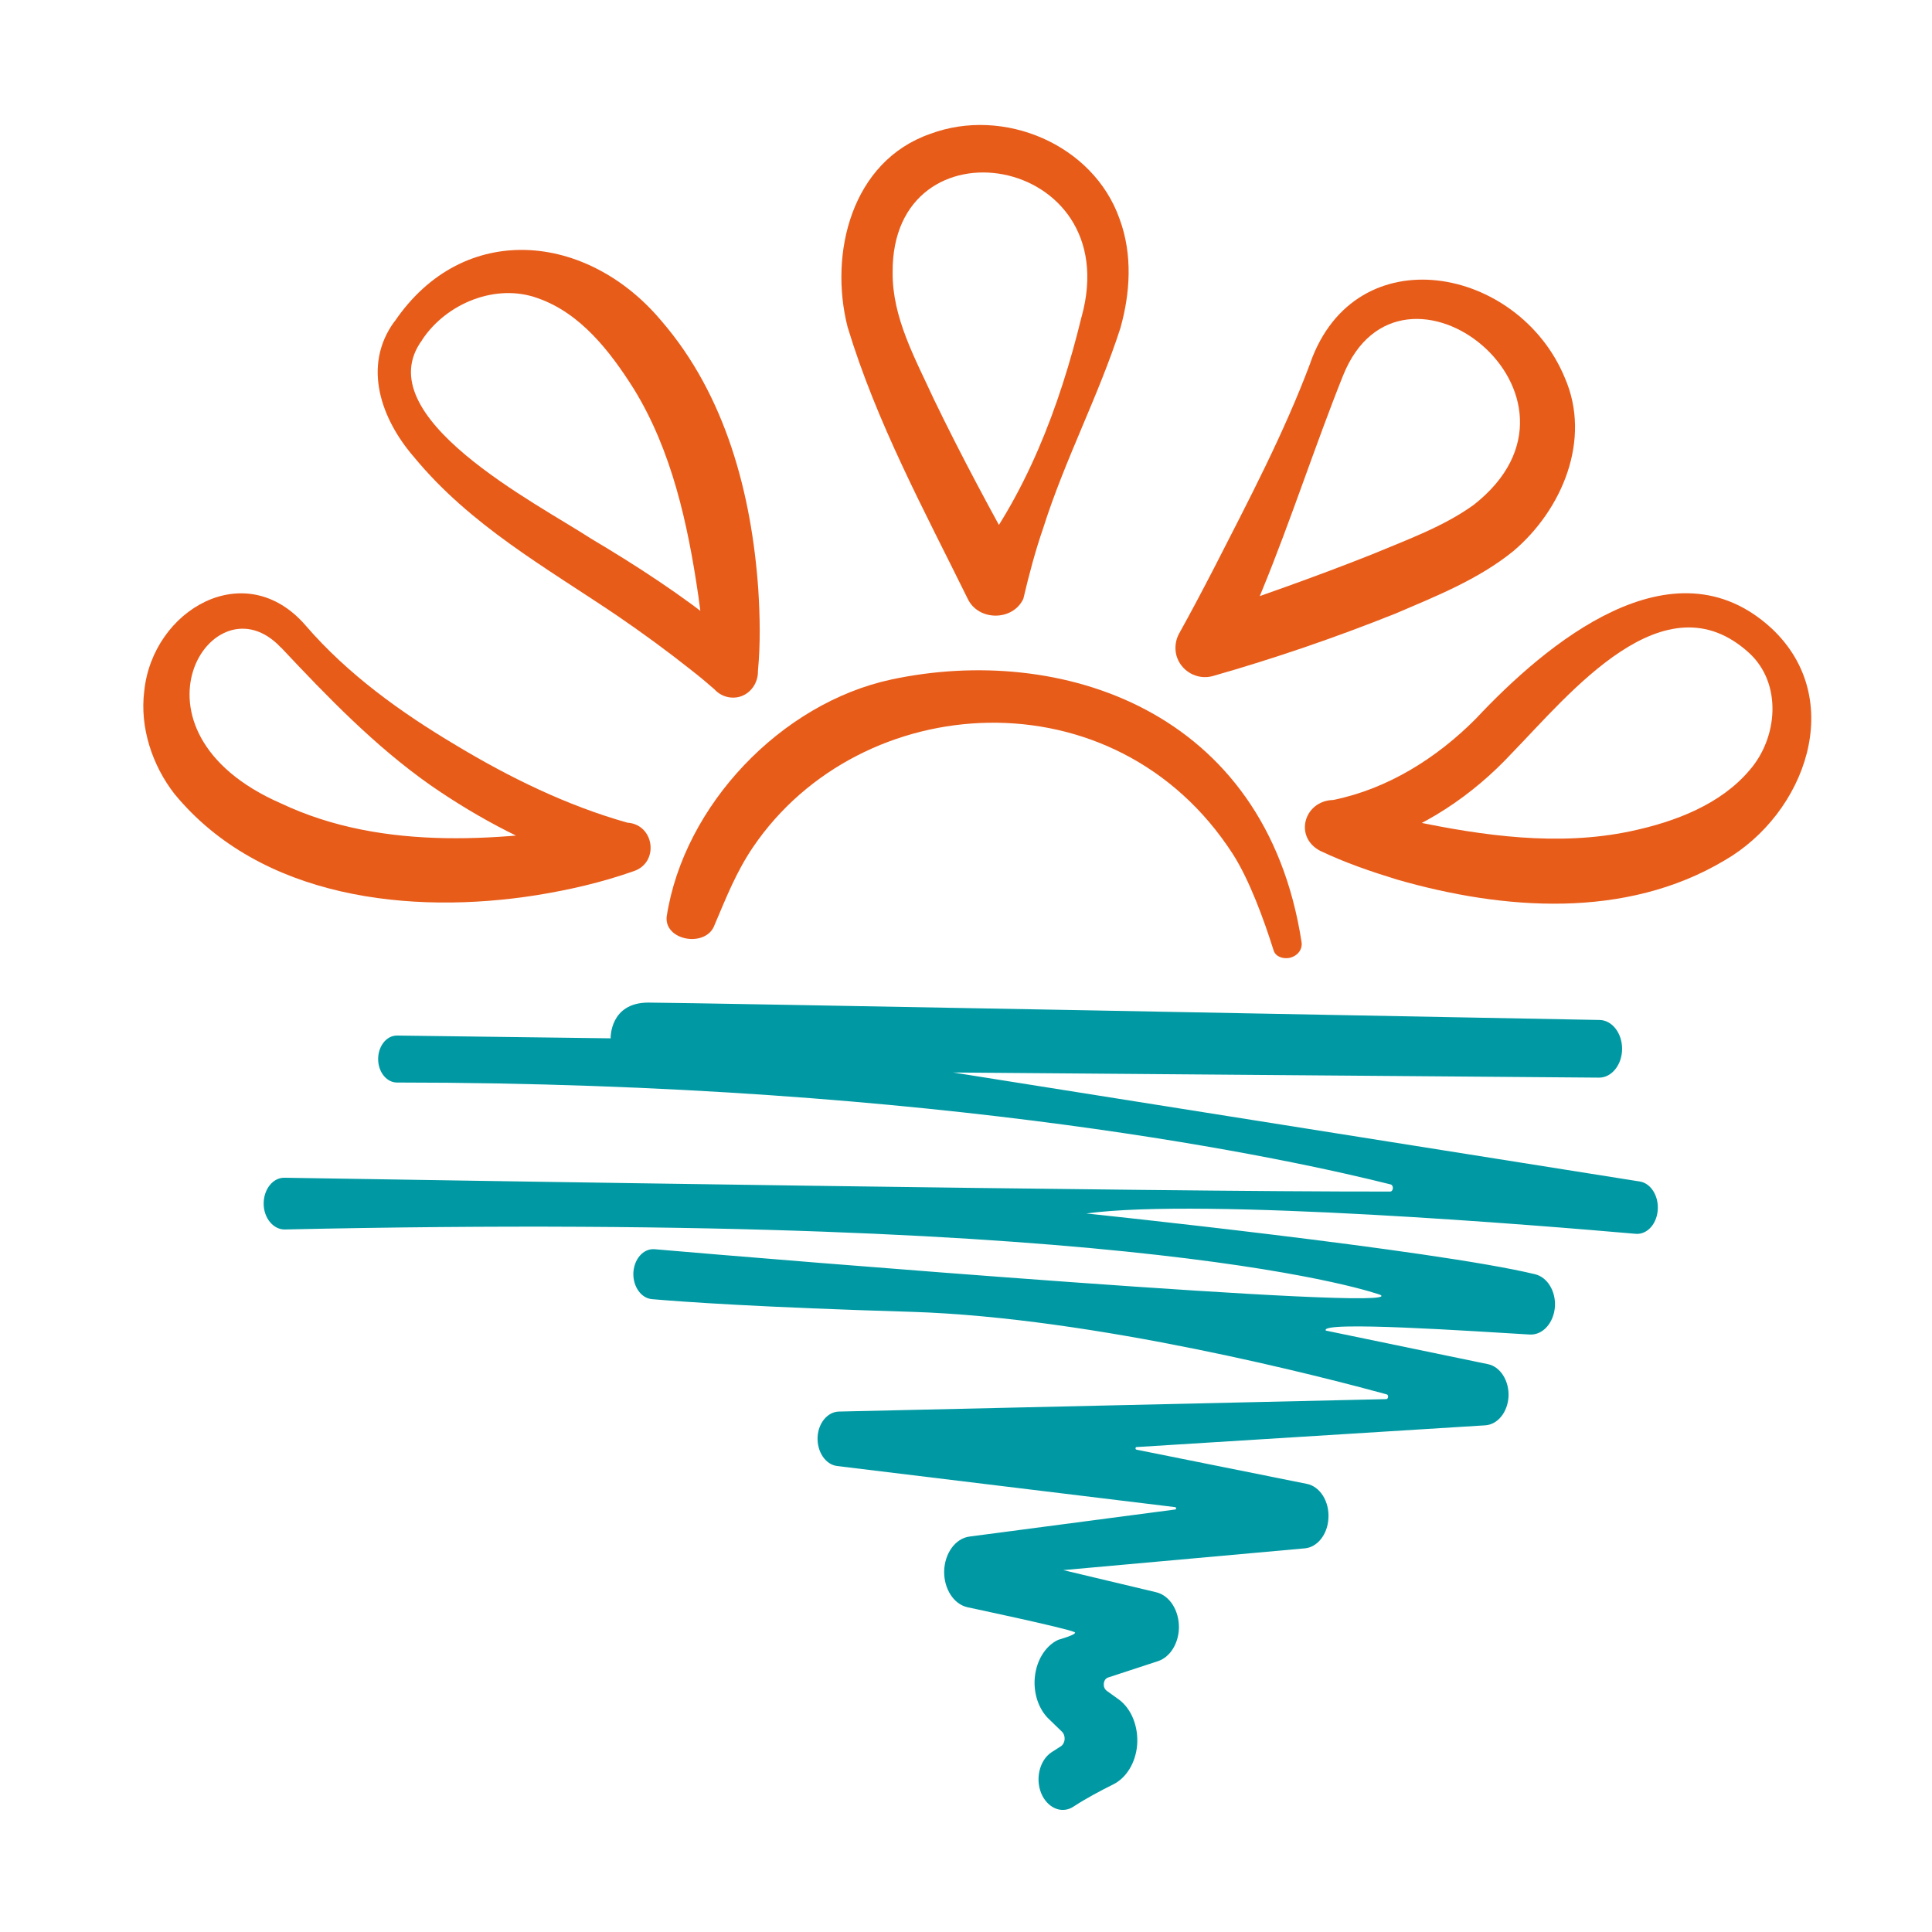
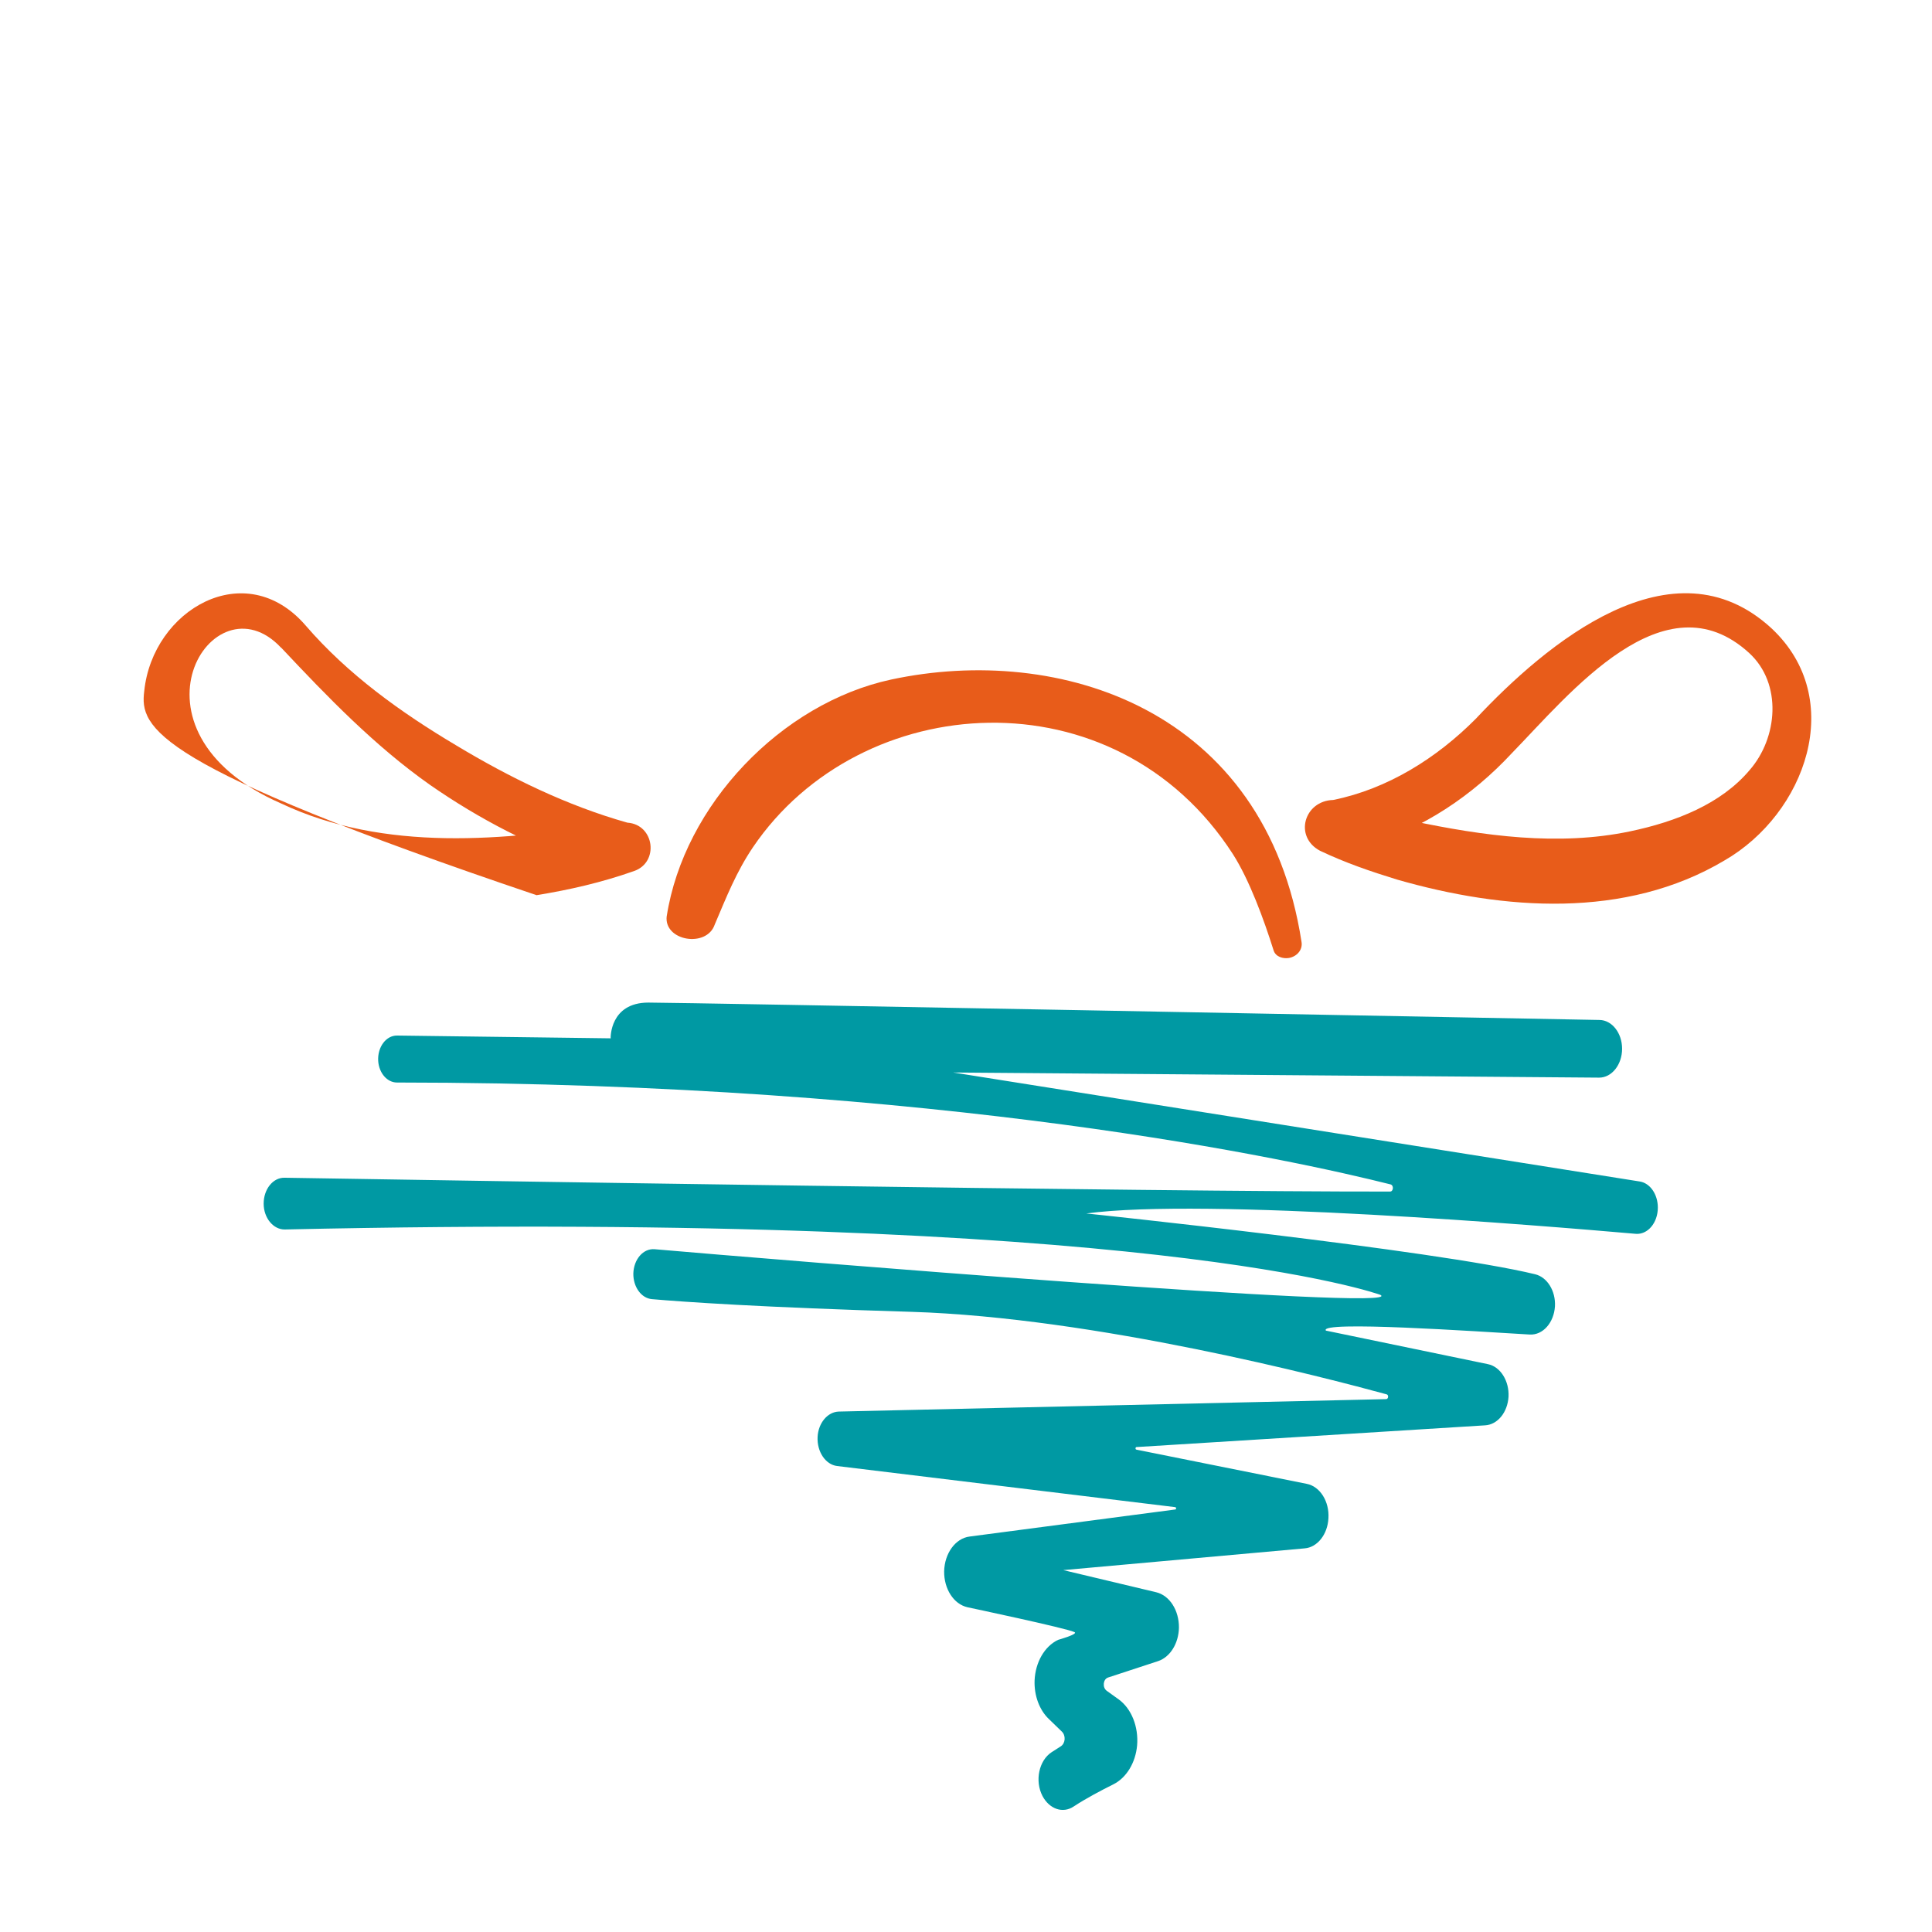
<svg xmlns="http://www.w3.org/2000/svg" width="32" height="32" viewBox="0 0 32 32" fill="none">
  <path d="M10.114 17.195C10.114 17.195 10.098 16.606 10.739 16.606C11.321 16.606 24.136 16.848 26.494 16.894C26.7 16.897 26.867 17.11 26.867 17.371C26.867 17.633 26.697 17.849 26.487 17.849L15.789 17.764L27.158 19.569C27.331 19.595 27.459 19.782 27.459 20.001C27.459 20.253 27.292 20.452 27.093 20.436C25.595 20.305 19.939 19.834 17.993 20.099C17.993 20.099 23.76 20.701 25.428 21.106C25.627 21.155 25.768 21.381 25.755 21.636C25.738 21.908 25.555 22.117 25.336 22.104C24.44 22.052 21.833 21.872 21.961 22.039L24.646 22.595C24.852 22.637 24.999 22.873 24.986 23.134C24.97 23.393 24.806 23.595 24.6 23.608L18.824 23.968C18.804 23.968 18.801 24.008 18.824 24.011L21.643 24.577C21.863 24.619 22.02 24.868 22.003 25.146C21.99 25.414 21.82 25.63 21.607 25.646L17.611 26.006L19.148 26.372C19.373 26.425 19.53 26.673 19.527 26.961C19.521 27.223 19.38 27.448 19.18 27.514L18.353 27.785C18.271 27.811 18.255 27.949 18.33 28.004L18.53 28.148C18.742 28.302 18.86 28.603 18.834 28.91C18.808 29.198 18.657 29.444 18.445 29.552C18.242 29.653 17.987 29.787 17.784 29.921C17.604 30.042 17.382 29.964 17.267 29.748C17.136 29.496 17.208 29.159 17.418 29.022L17.571 28.924C17.647 28.874 17.656 28.747 17.588 28.681L17.372 28.472C17.215 28.322 17.127 28.083 17.136 27.834C17.149 27.533 17.3 27.268 17.526 27.161C17.526 27.161 17.866 27.066 17.797 27.033C17.666 26.968 16.024 26.621 16.024 26.621C15.795 26.569 15.635 26.317 15.638 26.026C15.645 25.728 15.825 25.479 16.06 25.45L19.465 25.002C19.485 25.002 19.485 24.966 19.465 24.963L13.866 24.282C13.673 24.259 13.529 24.044 13.542 23.798C13.555 23.566 13.709 23.386 13.892 23.38L22.958 23.174C22.997 23.174 23.004 23.105 22.968 23.095C21.951 22.817 18.147 21.823 15.095 21.728C12.593 21.653 11.328 21.564 10.798 21.518C10.621 21.502 10.487 21.316 10.49 21.093C10.497 20.858 10.654 20.675 10.843 20.691C12.727 20.855 23.38 21.731 22.863 21.447C22.863 21.447 19.089 20.047 4.717 20.364C4.528 20.367 4.367 20.174 4.367 19.936C4.367 19.697 4.521 19.504 4.711 19.507C6.925 19.543 19.187 19.742 23.024 19.736C23.079 19.736 23.089 19.635 23.034 19.618C21.46 19.222 15.642 17.934 6.575 17.93C6.412 17.93 6.277 17.773 6.264 17.571C6.251 17.342 6.395 17.149 6.578 17.152L10.121 17.198L10.114 17.195Z" fill="#0099A3" />
  <path d="M11.043 15.177C11.328 13.338 12.937 11.647 14.762 11.255C17.542 10.66 20.963 11.736 21.558 15.605C21.578 15.736 21.477 15.844 21.349 15.867C21.254 15.883 21.127 15.85 21.094 15.739C20.937 15.239 20.695 14.575 20.42 14.146C18.468 11.121 14.252 11.409 12.472 14.032C12.194 14.444 12.034 14.853 11.838 15.314C11.704 15.706 10.991 15.585 11.043 15.173" fill="#E85C1A" />
-   <path d="M22.245 6.221C21.794 7.346 21.372 8.642 20.911 9.763C20.75 10.156 20.593 10.542 20.417 10.934L19.825 10.238C20.793 9.901 21.774 9.561 22.72 9.184C23.315 8.936 23.907 8.723 24.407 8.364C26.707 6.565 23.207 3.824 22.245 6.221ZM21.702 6.012C22.455 3.886 25.156 4.412 25.918 6.257C26.366 7.281 25.872 8.445 25.068 9.126C24.486 9.6 23.769 9.881 23.115 10.162C22.114 10.562 21.114 10.905 20.083 11.199C19.825 11.268 19.557 11.114 19.485 10.856C19.452 10.728 19.472 10.598 19.53 10.493C19.727 10.14 19.923 9.767 20.113 9.4C20.679 8.292 21.264 7.183 21.702 6.015" fill="#E85C1A" />
-   <path d="M18.562 5.42C18.19 6.574 17.643 7.598 17.28 8.743C17.149 9.122 17.045 9.512 16.95 9.917C16.777 10.29 16.204 10.29 16.028 9.917C15.302 8.442 14.52 7.003 14.039 5.417C13.728 4.197 14.104 2.672 15.406 2.218C16.62 1.763 18.108 2.391 18.543 3.624C18.765 4.223 18.716 4.861 18.562 5.417M17.915 5.246C18.66 2.545 14.762 1.907 14.785 4.514C14.778 5.26 15.158 5.937 15.465 6.607C15.923 7.556 16.43 8.498 16.947 9.42L16.018 9.44C16.989 8.229 17.552 6.735 17.915 5.243" fill="#E85C1A" />
-   <path d="M5.064 10.362C5.761 11.17 6.64 11.801 7.553 12.344C8.443 12.88 9.394 13.345 10.392 13.626C10.84 13.656 10.922 14.284 10.5 14.428C9.964 14.617 9.434 14.738 8.887 14.827C6.804 15.157 4.318 14.886 2.889 13.149C2.523 12.678 2.313 12.05 2.389 11.448C2.526 10.1 4.063 9.201 5.064 10.362ZM4.655 10.728C3.527 9.518 1.901 12.102 4.652 13.306C6.366 14.117 8.361 13.924 10.183 13.63L10.206 14.46C10.042 14.424 9.915 14.385 9.774 14.339C8.829 14.032 7.939 13.567 7.125 13.002C6.205 12.354 5.424 11.543 4.658 10.728" fill="#E85C1A" />
-   <path d="M6.994 5.629C6.055 6.898 8.907 8.344 9.787 8.92C10.552 9.374 11.301 9.862 11.995 10.424C12.139 10.539 12.269 10.65 12.417 10.787L11.697 11.088C11.668 10.696 11.625 10.27 11.566 9.865C11.393 8.681 11.128 7.464 10.497 6.44C10.101 5.812 9.61 5.184 8.907 4.939C8.217 4.687 7.396 5.021 6.994 5.626M6.536 5.325C7.674 3.647 9.725 3.847 10.955 5.315C12.018 6.545 12.449 8.18 12.56 9.767C12.587 10.215 12.597 10.65 12.554 11.114C12.56 11.363 12.358 11.579 12.103 11.553C11.995 11.543 11.897 11.49 11.831 11.415C11.72 11.317 11.583 11.203 11.452 11.101C11.053 10.784 10.641 10.483 10.215 10.192C9.028 9.391 7.788 8.7 6.856 7.569C6.323 6.954 5.99 6.068 6.533 5.325" fill="#E85C1A" />
+   <path d="M5.064 10.362C5.761 11.17 6.64 11.801 7.553 12.344C8.443 12.88 9.394 13.345 10.392 13.626C10.84 13.656 10.922 14.284 10.5 14.428C9.964 14.617 9.434 14.738 8.887 14.827C2.523 12.678 2.313 12.05 2.389 11.448C2.526 10.1 4.063 9.201 5.064 10.362ZM4.655 10.728C3.527 9.518 1.901 12.102 4.652 13.306C6.366 14.117 8.361 13.924 10.183 13.63L10.206 14.46C10.042 14.424 9.915 14.385 9.774 14.339C8.829 14.032 7.939 13.567 7.125 13.002C6.205 12.354 5.424 11.543 4.658 10.728" fill="#E85C1A" />
  <path d="M28.973 10.817C27.567 9.528 25.997 11.494 25.038 12.478C24.394 13.171 23.576 13.724 22.661 13.996C22.458 14.051 22.275 14.097 22.055 14.117L22.183 13.293C22.566 13.4 22.981 13.512 23.387 13.597C24.567 13.845 25.81 14.019 26.998 13.77C27.763 13.61 28.506 13.315 28.976 12.759C29.447 12.223 29.523 11.323 28.973 10.817ZM29.343 10.408C30.596 11.582 29.902 13.479 28.564 14.251C26.922 15.229 24.901 15.075 23.138 14.568C22.703 14.434 22.288 14.293 21.863 14.091C21.427 13.858 21.601 13.263 22.082 13.25C22.984 13.067 23.796 12.557 24.443 11.906C25.608 10.663 27.704 8.897 29.343 10.408Z" fill="#E85C1A" />
</svg>